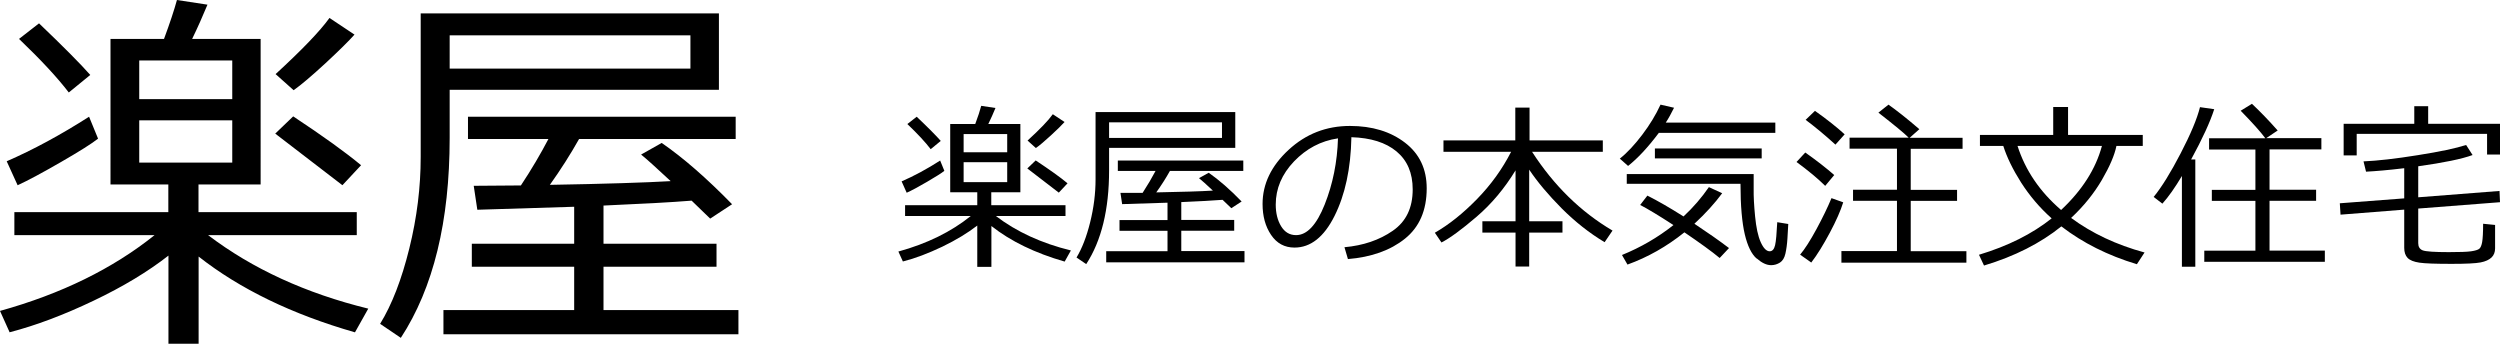
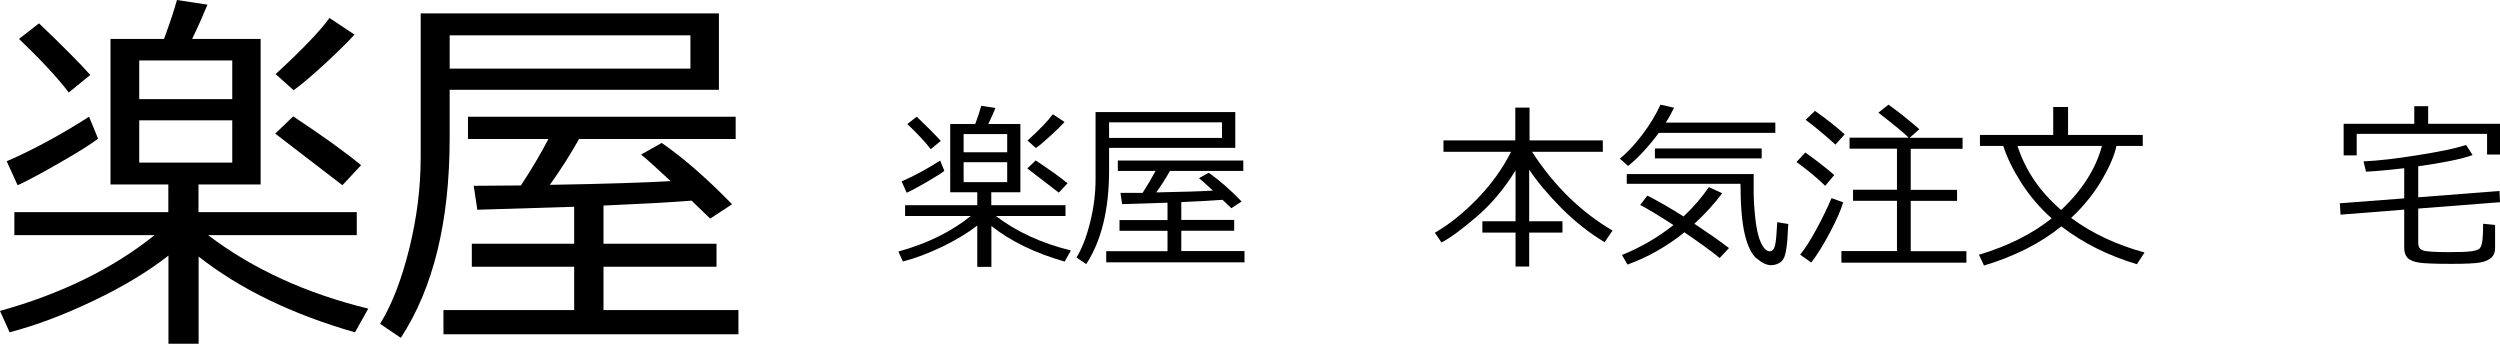
<svg xmlns="http://www.w3.org/2000/svg" id="_イヤー_2" viewBox="0 0 208.82 28.72">
  <g id="_ッダー">
    <g>
      <g>
        <path d="M.81,27.77l-.81-1.8c5.11-1.42,9.42-3.53,12.91-6.33H1.2v-1.92H14.06v-2.31h-4.83V3.25h4.47c.49-1.32,.85-2.41,1.08-3.25l2.55,.39c-.39,.94-.81,1.89-1.28,2.86h5.72V15.41h-5.19v2.31h13.22v1.92h-12.42c3.7,2.81,8.16,4.86,13.38,6.14l-1.11,1.98c-5.26-1.51-9.61-3.62-13.06-6.33v7.28h-2.52v-7.36c-1.7,1.33-3.78,2.59-6.26,3.77-2.47,1.18-4.8,2.06-6.99,2.63Zm.66-12.3l-.91-2c2.21-.96,4.5-2.2,6.88-3.72l.75,1.83c-.5,.4-1.53,1.05-3.09,1.95s-2.77,1.55-3.62,1.94ZM5.75,7.73c-.94-1.23-2.32-2.72-4.16-4.48l1.67-1.3c2.04,1.95,3.47,3.39,4.28,4.31l-1.8,1.47Zm5.88,.55h7.77v-3.23h-7.77v3.23Zm7.77,1.77h-7.77v3.53h7.77v-3.53Zm9.2,5.42l-5.61-4.31,1.5-1.44c2.48,1.64,4.37,3,5.67,4.08l-1.56,1.67Zm-4.08-7.94l-1.5-1.34c2.21-2.03,3.71-3.59,4.5-4.69l2.09,1.39c-.47,.53-1.27,1.32-2.41,2.38-1.14,1.05-2.03,1.81-2.68,2.27Z" />
        <path d="M37.56,7.5v4.02c0,6.97-1.36,12.54-4.08,16.7l-1.73-1.17c.99-1.61,1.8-3.71,2.44-6.3,.64-2.58,.95-5.13,.95-7.64V1.12h24.91V7.5h-22.48Zm-.52,20.42v-2.02h10.92v-3.62h-8.55v-1.92h8.55v-3.09l-8.09,.25-.3-2,3.94-.03c.9-1.36,1.66-2.66,2.3-3.88h-6.72v-1.86h22.36v1.86h-13.08c-.71,1.26-1.52,2.54-2.44,3.83,4.64-.08,8-.19,10.09-.31-1.19-1.11-2.01-1.85-2.47-2.22l1.72-.97c1.79,1.23,3.75,2.94,5.88,5.12l-1.83,1.2-1.55-1.5c-1.72,.14-4.17,.27-7.36,.41v3.19h9.44v1.92h-9.44v3.62h11.27v2.02h-24.64Zm.52-22.19h20.11V2.95h-20.11v2.78Z" />
      </g>
      <g>
        <path d="M75.42,21.85l-.38-.84c2.4-.66,4.41-1.65,6.05-2.97h-5.49v-.9h6.03v-1.08h-2.26v-5.7h2.09c.23-.62,.4-1.13,.5-1.52l1.19,.18c-.18,.44-.38,.89-.6,1.34h2.68v5.7h-2.43v1.08h6.2v.9h-5.82c1.73,1.32,3.82,2.28,6.27,2.88l-.52,.93c-2.47-.71-4.51-1.7-6.12-2.97v3.41h-1.18v-3.45c-.8,.62-1.77,1.21-2.93,1.77-1.16,.55-2.25,.97-3.28,1.23Zm.31-5.76l-.42-.94c1.04-.45,2.11-1.03,3.22-1.74l.35,.86c-.23,.19-.72,.49-1.45,.92s-1.3,.73-1.7,.91Zm2.01-3.63c-.44-.58-1.09-1.28-1.95-2.1l.78-.61c.96,.91,1.63,1.59,2.01,2.02l-.84,.69Zm2.75,.26h3.64v-1.52h-3.64v1.52Zm3.64,.83h-3.64v1.66h3.64v-1.66Zm4.31,2.54l-2.63-2.02,.7-.67c1.16,.77,2.05,1.4,2.66,1.91l-.73,.78Zm-1.91-3.72l-.7-.63c1.04-.95,1.74-1.68,2.11-2.2l.98,.65c-.22,.25-.6,.62-1.13,1.11-.54,.49-.95,.85-1.26,1.06Z" />
        <path d="M92.64,12.35v1.88c0,3.27-.64,5.88-1.91,7.83l-.81-.55c.46-.76,.84-1.74,1.14-2.95s.45-2.4,.45-3.58v-5.62h11.67v2.99h-10.54Zm-.24,9.57v-.94h5.12v-1.7h-4.01v-.9h4.01v-1.45l-3.79,.12-.14-.94h1.85c.42-.65,.78-1.26,1.08-1.83h-3.15v-.87h10.48v.87h-6.13c-.33,.59-.71,1.19-1.14,1.79,2.17-.04,3.75-.09,4.73-.15-.56-.52-.94-.87-1.16-1.04l.81-.45c.84,.58,1.76,1.38,2.75,2.4l-.86,.56-.73-.7c-.81,.06-1.96,.13-3.45,.19v1.49h4.42v.9h-4.42v1.7h5.28v.94h-11.55Zm.24-10.4h9.43v-1.3h-9.43v1.3Z" />
-         <path d="M112.59,21.64l-.29-.99c1.57-.14,2.92-.6,4.03-1.37,1.12-.77,1.67-1.92,1.67-3.46,0-1.37-.45-2.42-1.35-3.17-.9-.75-2.16-1.14-3.77-1.19-.05,2.63-.53,4.82-1.41,6.58s-2,2.64-3.34,2.64c-.83,0-1.48-.35-1.96-1.06-.48-.71-.71-1.57-.71-2.58,0-1.67,.72-3.18,2.17-4.52s3.16-2,5.13-2c1.86,0,3.39,.47,4.6,1.4,1.21,.93,1.81,2.2,1.81,3.81,0,1.84-.61,3.24-1.82,4.21s-2.8,1.54-4.76,1.7Zm-.85-10.08c-1.42,.21-2.63,.86-3.65,1.92-1.02,1.07-1.53,2.27-1.53,3.61,0,.71,.15,1.32,.45,1.81s.71,.74,1.25,.74c.91,0,1.71-.85,2.39-2.56,.68-1.71,1.05-3.55,1.11-5.53Z" />
        <path d="M120.4,20.25l-.55-.81c1.2-.69,2.37-1.63,3.53-2.82,1.16-1.19,2.11-2.51,2.84-3.94h-5.65v-.95h6v-2.74h1.19v2.74h6.12v.95h-5.91c1.82,2.82,4.06,5.01,6.72,6.58l-.66,.97c-1.27-.76-2.47-1.71-3.59-2.83-1.12-1.13-2.02-2.2-2.71-3.23v4.31h2.78v.95h-2.78v2.83h-1.14v-2.83h-2.77v-.95h2.77v-4.25c-.92,1.51-2.01,2.81-3.26,3.88-1.25,1.07-2.23,1.79-2.94,2.15Z" />
        <path d="M138.55,11.11c-.91,1.21-1.76,2.12-2.56,2.75l-.69-.61c.62-.49,1.24-1.16,1.87-1.99,.63-.83,1.14-1.67,1.53-2.52l1.13,.26c-.23,.47-.46,.89-.69,1.24h9.15v.86h-9.75Zm2.14,8.3c-1.47,1.18-3.06,2.08-4.75,2.69l-.46-.8c1.55-.63,2.99-1.46,4.3-2.5-1.23-.8-2.16-1.36-2.78-1.68l.6-.78c.86,.43,1.87,1.01,3.02,1.74,.82-.76,1.52-1.58,2.12-2.45l1.11,.51c-.61,.83-1.38,1.68-2.32,2.55,1.1,.73,2.06,1.4,2.89,2.03l-.78,.83c-.66-.55-1.65-1.26-2.94-2.14Zm6.03,2.18c-.42-.37-.75-1.04-.98-2.01s-.36-2.38-.36-4.23h-9.5v-.81h10.6v1.25c-.01,.61,.03,1.37,.12,2.29s.24,1.64,.47,2.15,.48,.76,.75,.76c.22,0,.37-.17,.45-.51s.13-.98,.18-1.92l.92,.15c-.01,.32-.04,.73-.07,1.22s-.09,.91-.17,1.26c-.08,.35-.23,.6-.45,.74-.22,.14-.47,.22-.74,.22-.38,0-.78-.19-1.2-.56Zm-8.49-8.36v-.83h8.92v.83h-8.92Z" />
        <path d="M152.45,15.52c-.6-.6-1.4-1.26-2.39-1.99l.73-.79c.98,.69,1.78,1.32,2.42,1.88l-.75,.9Zm-1.16,6.41l-.93-.66c.39-.46,.85-1.18,1.37-2.14s.94-1.83,1.25-2.58l.98,.35c-.21,.68-.58,1.53-1.12,2.54-.54,1.01-1.05,1.84-1.55,2.49Zm2.02-9.85c-.91-.83-1.74-1.51-2.49-2.07l.78-.75c.99,.7,1.81,1.35,2.48,1.96l-.77,.86Zm.5,9.85v-.96h4.64v-4.2h-3.67v-.92h3.67v-3.43h-3.96v-.92h4.94c-.38-.38-1.22-1.07-2.53-2.09l.84-.67c.64,.45,1.51,1.13,2.58,2.05l-.81,.72h4.42v.92h-4.33v3.43h3.87v.92h-3.87v4.2h4.65v.96h-10.45Z" />
        <path d="M172.99,18.2c1.75,1.29,3.79,2.25,6.14,2.89l-.64,.98c-2.43-.73-4.53-1.79-6.31-3.16-1.75,1.41-3.9,2.5-6.46,3.27l-.42-.9c2.42-.73,4.44-1.74,6.07-3.04-1.01-.9-1.85-1.9-2.55-2.99-.69-1.09-1.19-2.11-1.49-3.06h-1.95v-.92h6.12v-2.33h1.24v2.33h6.24v.92h-2.2c-.15,.76-.56,1.71-1.21,2.83-.66,1.13-1.51,2.19-2.57,3.18Zm-.83-.66c1.75-1.64,2.89-3.42,3.41-5.35h-7.05c.65,2.03,1.86,3.82,3.64,5.35Z" />
-         <path d="M182.25,22.28v-7.58c-.57,.96-1.11,1.73-1.63,2.31l-.73-.56c.68-.83,1.43-2.05,2.26-3.65s1.37-2.88,1.61-3.85l1.19,.17c-.34,1.06-.98,2.46-1.93,4.2h.35v8.96h-1.13Zm1.87-.4v-.94h4.27v-4.16h-3.64v-.92h3.64v-3.37h-3.87v-.94h4.7c-.4-.54-1.09-1.31-2.06-2.3l.94-.58c.67,.63,1.39,1.37,2.15,2.23l-.96,.64h4.61v.94h-4.33v3.37h3.89v.92h-3.89v4.16h4.62v.94h-10.09Z" />
        <path d="M208.82,16.89l-6.83,.53v2.89c0,.3,.12,.5,.37,.6s.98,.15,2.18,.15c.9,0,1.53-.02,1.87-.07,.34-.05,.57-.12,.68-.21s.19-.28,.24-.56c.05-.29,.08-.8,.08-1.53l1,.1v1.96c0,.31-.1,.57-.3,.76s-.5,.33-.91,.41c-.41,.08-1.21,.12-2.41,.12-1.33,0-2.23-.03-2.7-.1s-.8-.2-.99-.4c-.19-.2-.28-.48-.28-.84v-3.19l-5.32,.42-.06-.95,5.38-.41v-2.52c-1.33,.16-2.39,.25-3.19,.29l-.21-.86c1.17-.05,2.68-.22,4.54-.52,1.85-.29,3.2-.58,4.03-.85l.54,.84c-.89,.33-2.41,.64-4.54,.94v2.59l6.79-.53,.04,.94Zm0-3.98h-1.08v-1.73h-10.89v1.8h-1.09v-2.64h5.9v-1.47h1.16v1.47h6.01v2.57Z" />
      </g>
    </g>
  </g>
</svg>